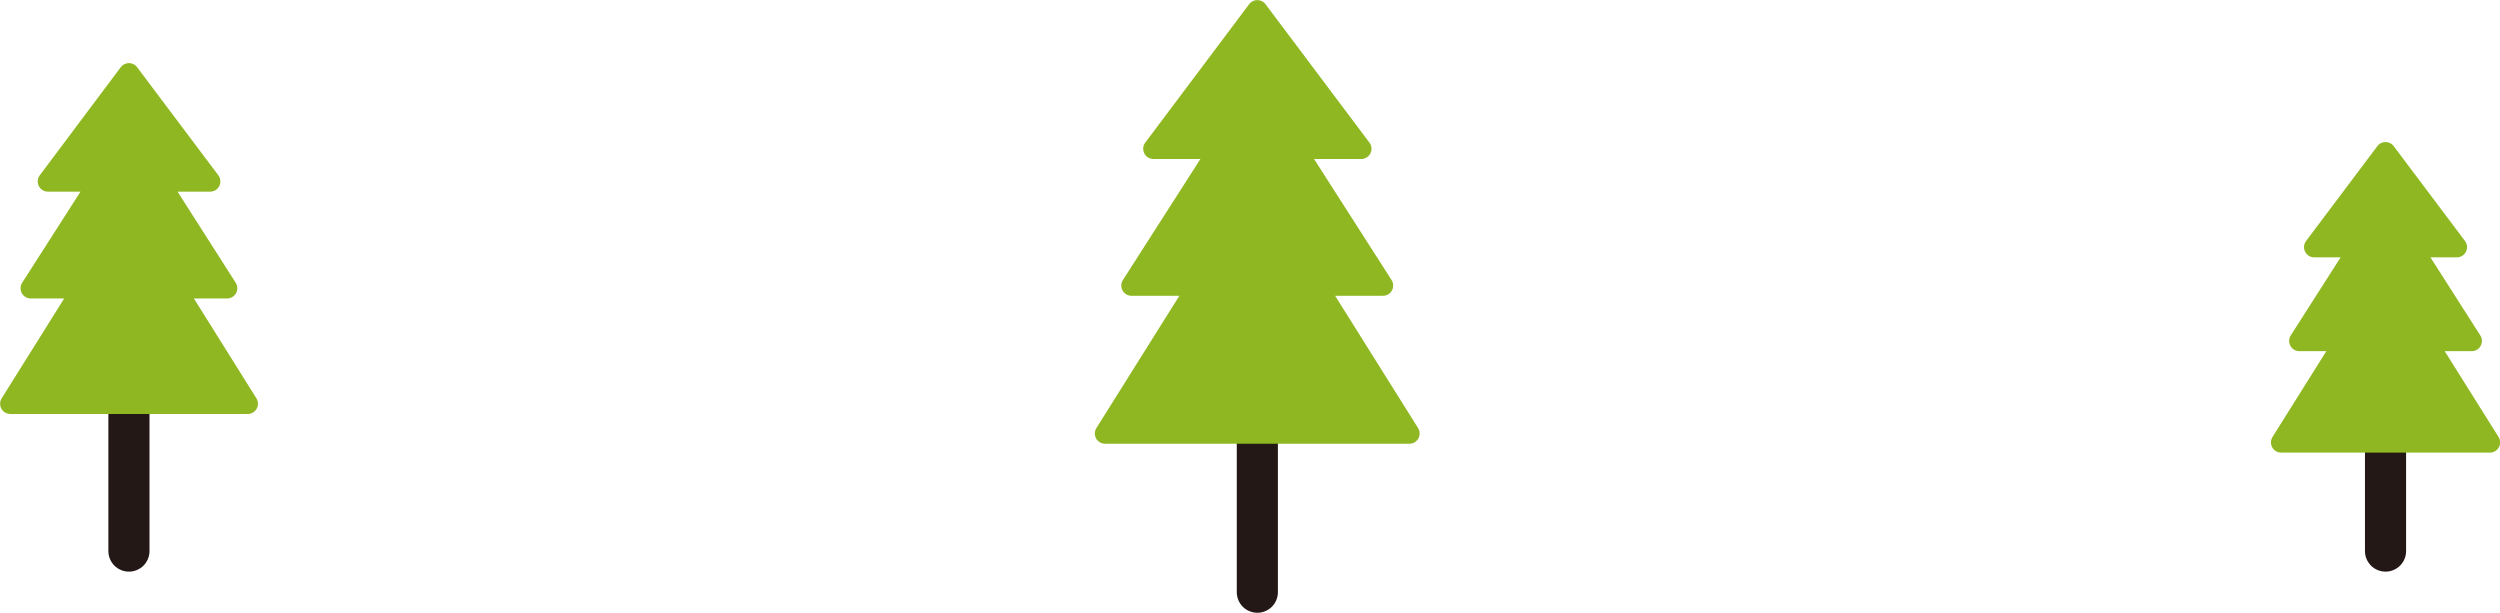
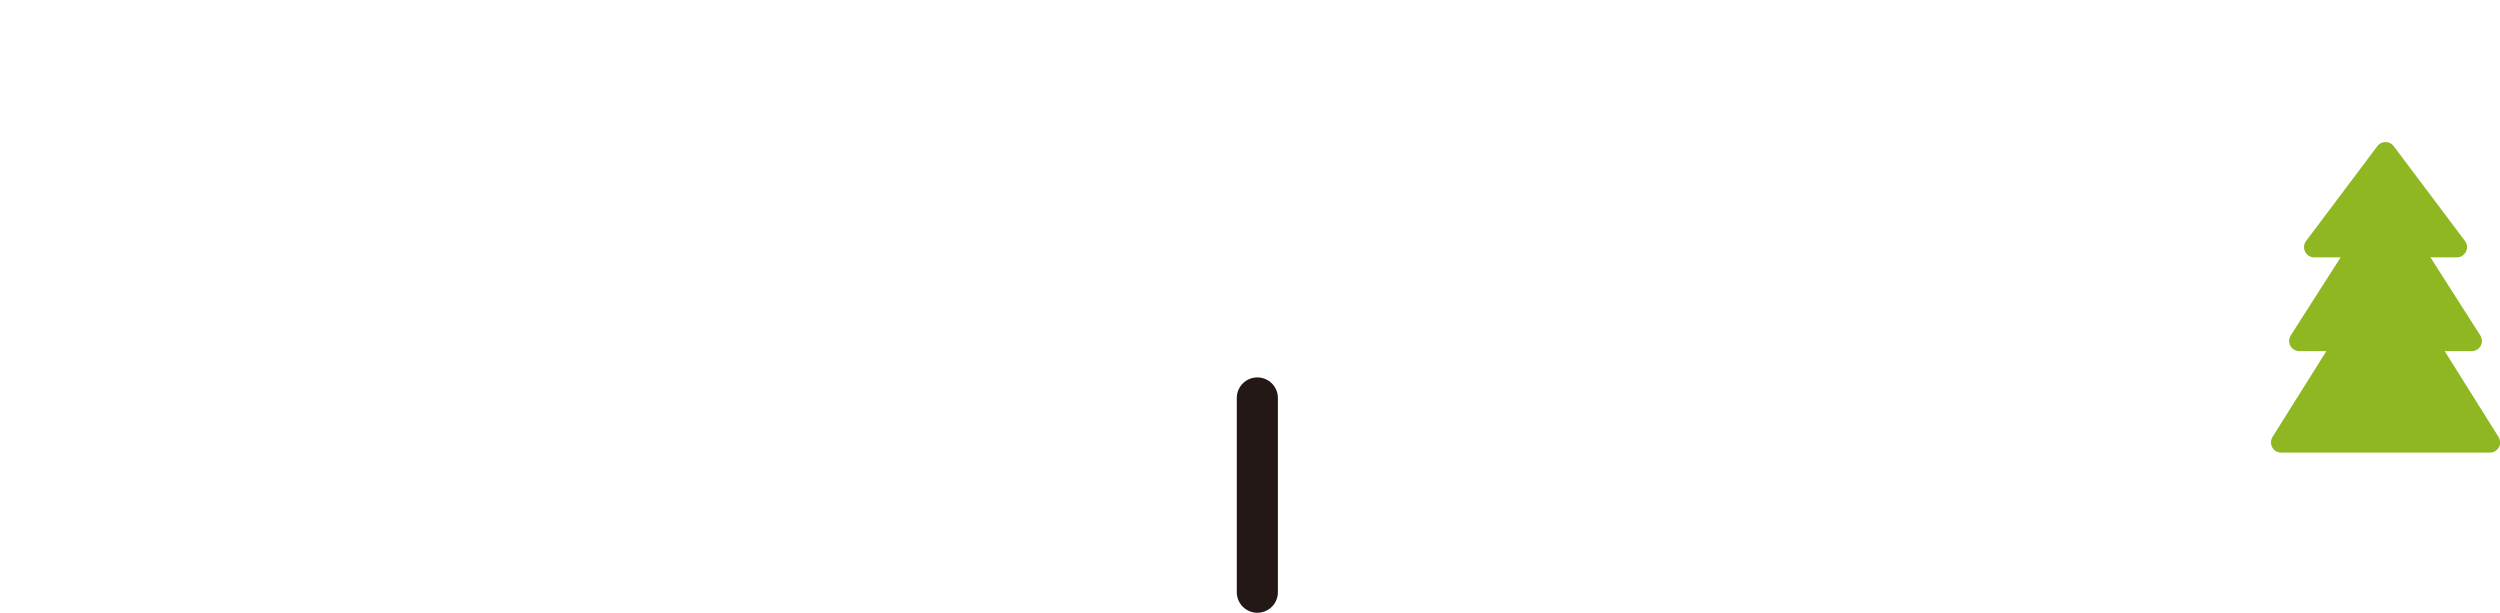
<svg xmlns="http://www.w3.org/2000/svg" id="_レイヤー_2" data-name="レイヤー 2" viewBox="0 0 120.99 29.65">
  <defs>
    <style> .cls-1 { fill: #8fb721; stroke: #8fb721; stroke-width: .99px; } .cls-1, .cls-2 { stroke-linecap: round; stroke-linejoin: round; } .cls-2 { fill: none; stroke: #231815; stroke-width: 1.99px; } </style>
  </defs>
  <g id="_レイヤー_1のコピー" data-name="レイヤー 1のコピー">
    <g>
      <g>
        <line class="cls-2" x1="60.85" y1="19.26" x2="60.85" y2="28.66" />
-         <polygon class="cls-1" points="68.21 20.98 63.72 13.82 66.93 13.82 62.69 7.2 65.88 7.2 60.85 .5 55.82 7.2 59 7.2 54.76 13.82 57.97 13.82 53.48 20.98 68.21 20.98" />
      </g>
      <g>
-         <line class="cls-2" x1="6.24" y1="17.94" x2="6.24" y2="26.67" />
-         <polygon class="cls-1" points="11.99 19.54 8.49 13.95 10.99 13.95 7.69 8.78 10.17 8.78 6.24 3.55 2.32 8.78 4.8 8.78 1.49 13.95 4 13.95 .5 19.54 11.99 19.54" />
-       </g>
+         </g>
      <g>
-         <line class="cls-2" x1="115.45" y1="18.06" x2="115.45" y2="26.67" />
        <polygon class="cls-1" points="120.5 21.41 117.42 16.5 119.62 16.5 116.72 11.96 118.9 11.96 115.45 7.37 112 11.96 114.18 11.96 111.28 16.5 113.48 16.5 110.4 21.41 120.5 21.41" />
      </g>
    </g>
  </g>
</svg>